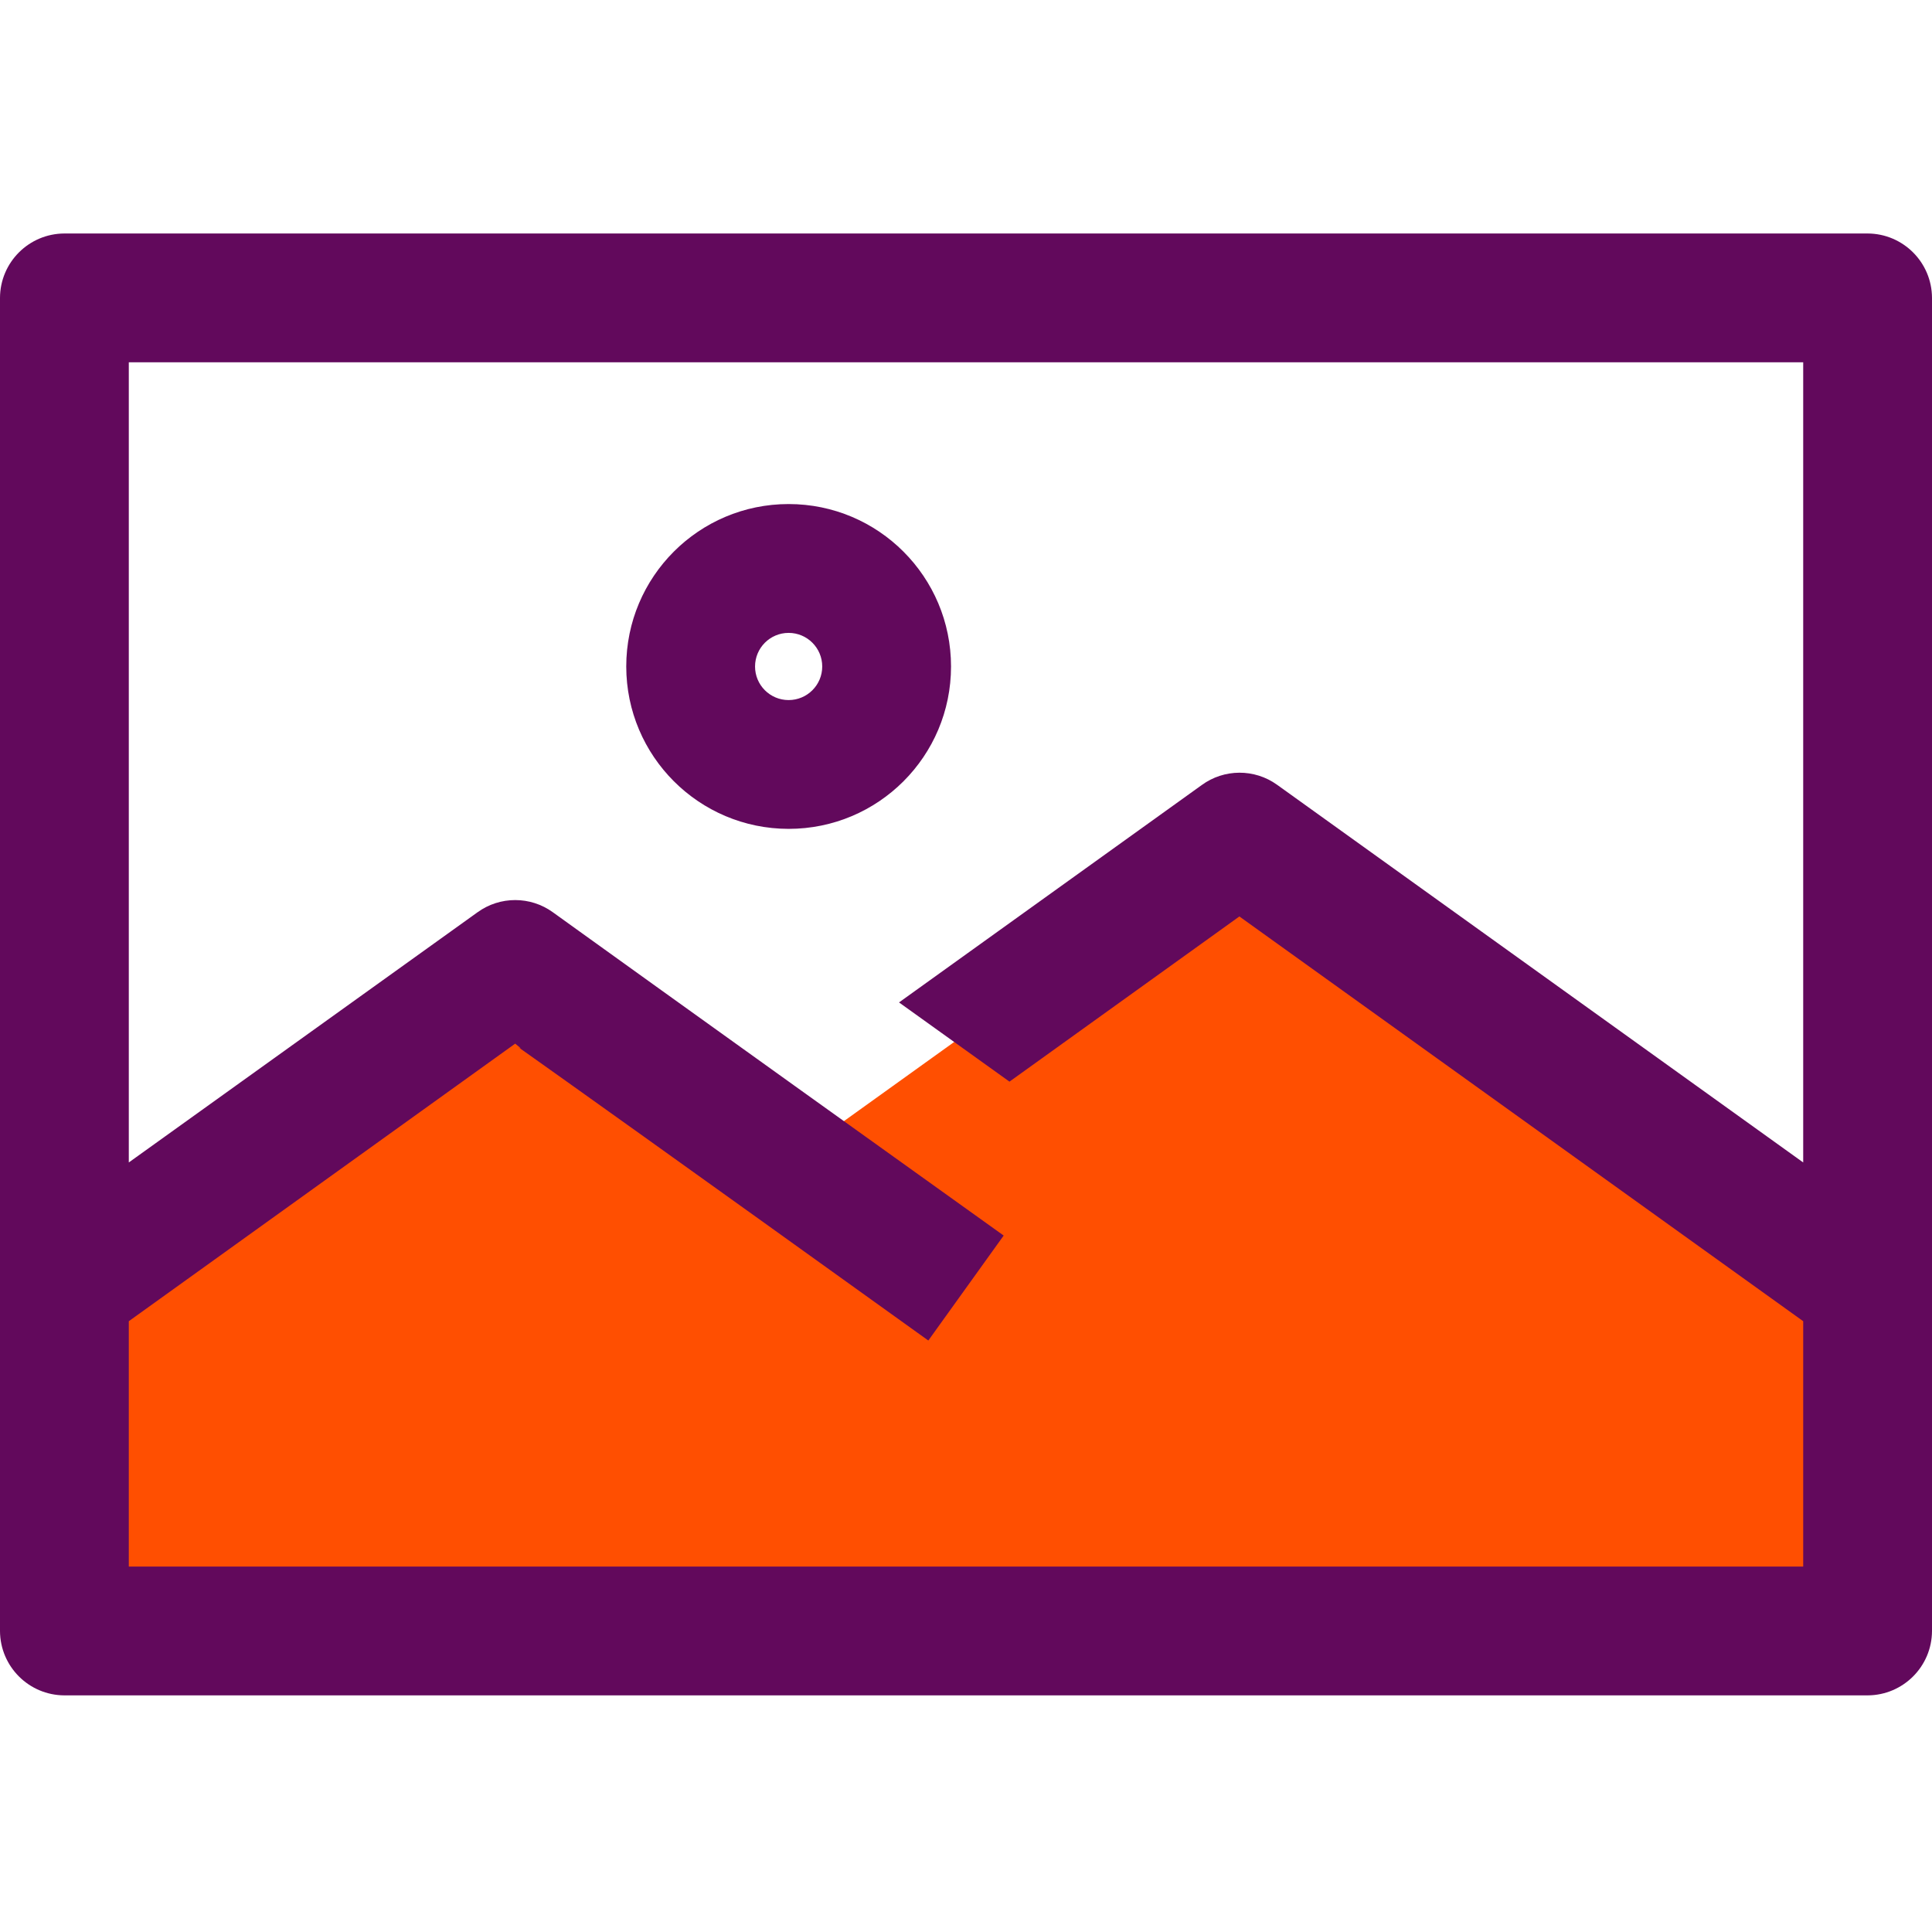
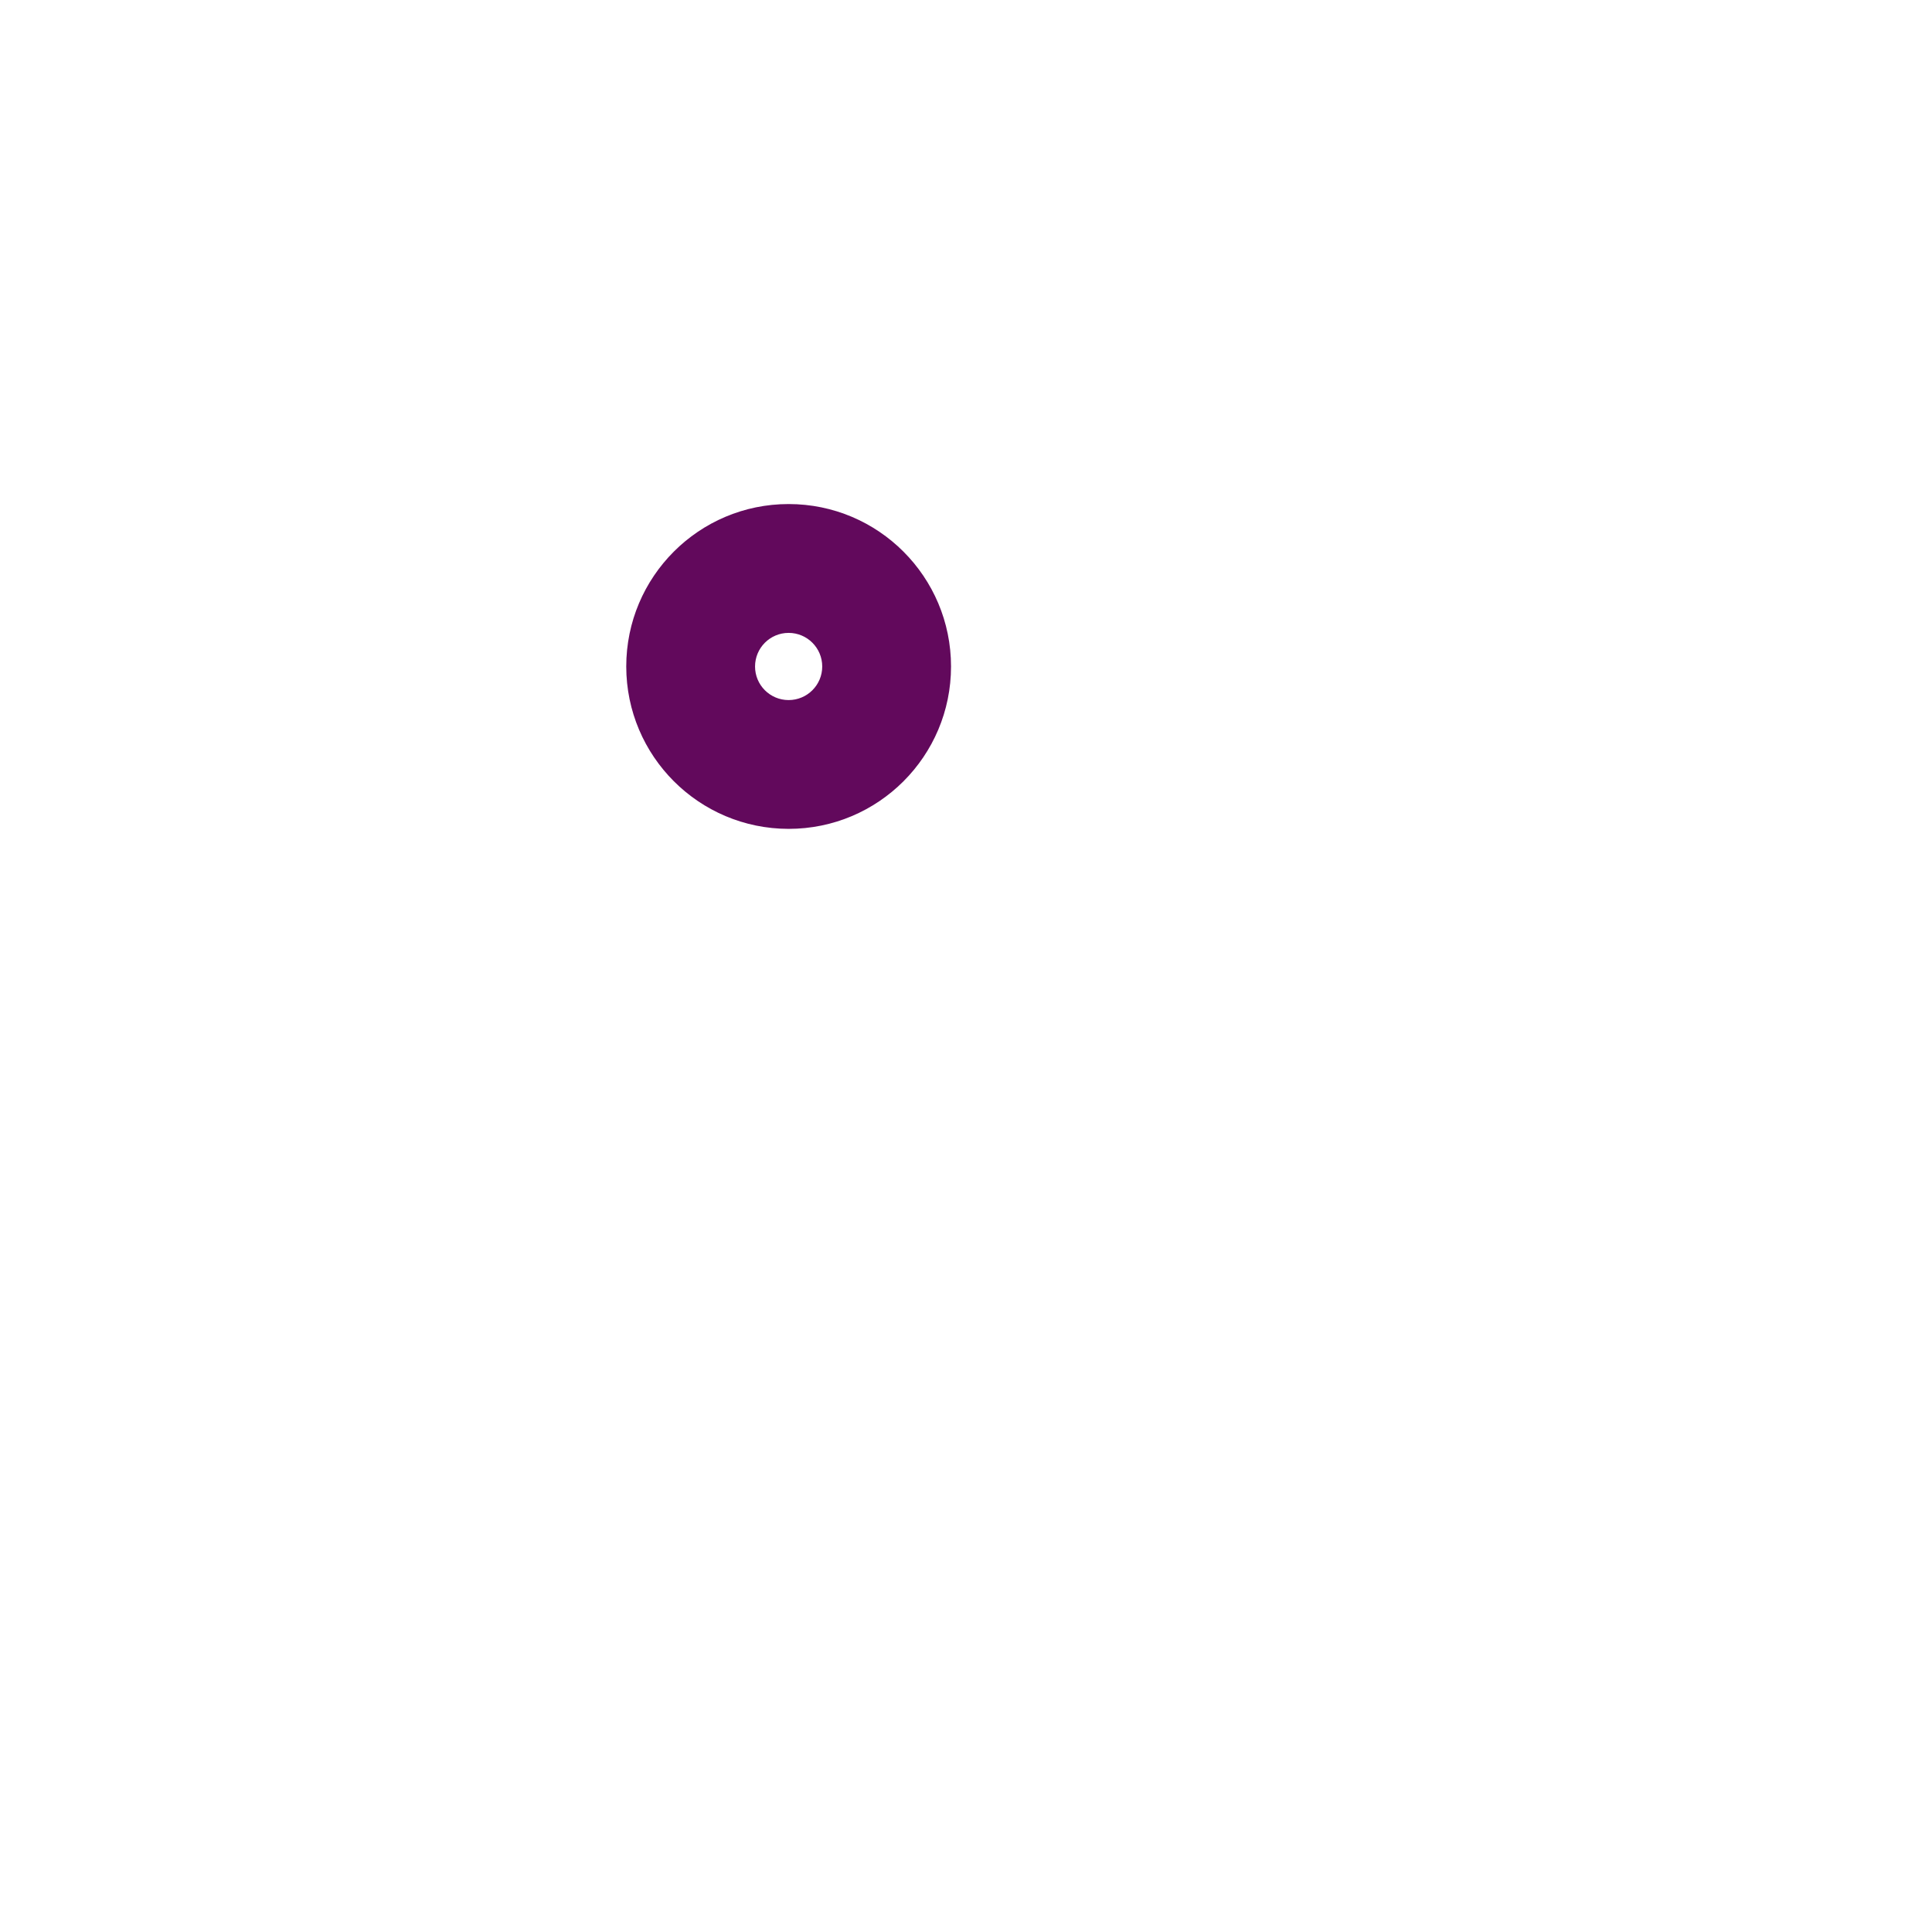
<svg xmlns="http://www.w3.org/2000/svg" width="48" height="48" viewBox="0 0 48 48" fill="none">
-   <path d="M46.4 32.001V40.521H1.6V32.001L12.8 23.961L19.592 28.841L30.792 20.801L46.4 32.001Z" fill="#FF4F01" />
-   <path d="M46.4 5.801H1.6C0.718 5.804 0.003 6.518 0 7.401V40.521C0.003 41.404 0.718 42.118 1.6 42.121H46.4C47.282 42.118 47.997 41.404 48 40.521V7.401C47.997 6.518 47.282 5.804 46.4 5.801ZM44.8 28.881L31.728 19.497C31.168 19.095 30.413 19.098 29.856 19.505L22.336 24.905L25.08 26.873L30.792 22.769L44.8 32.825V38.921H3.2V32.825L12.8 25.929C13.627 26.59 9.811 23.789 23.064 33.305L24.936 30.697C17.302 25.234 13.657 22.608 13.736 22.665C13.177 22.261 12.423 22.261 11.864 22.665L3.2 28.881V9.001H44.8V28.881Z" fill="#62095C" />
  <path d="M19.593 20.593C21.822 20.593 23.628 18.787 23.628 16.559C23.628 14.33 21.822 12.523 19.593 12.523C17.365 12.523 15.559 14.33 15.559 16.559C15.561 18.785 17.366 20.591 19.593 20.593ZM19.593 15.724C20.054 15.724 20.428 16.097 20.428 16.559C20.428 17.02 20.054 17.393 19.593 17.393C19.132 17.393 18.759 17.02 18.759 16.559C18.759 16.098 19.132 15.724 19.593 15.724Z" fill="#62095C" />
</svg>